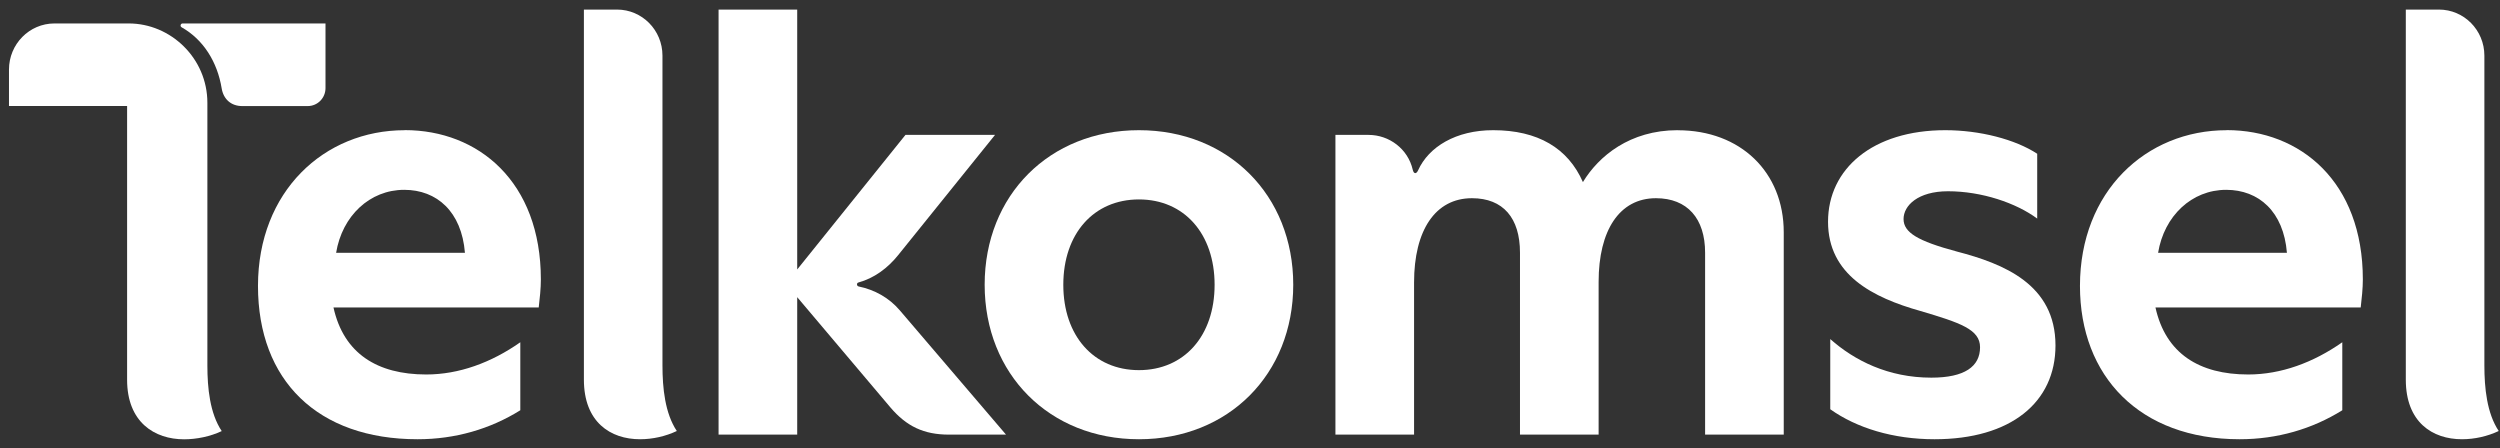
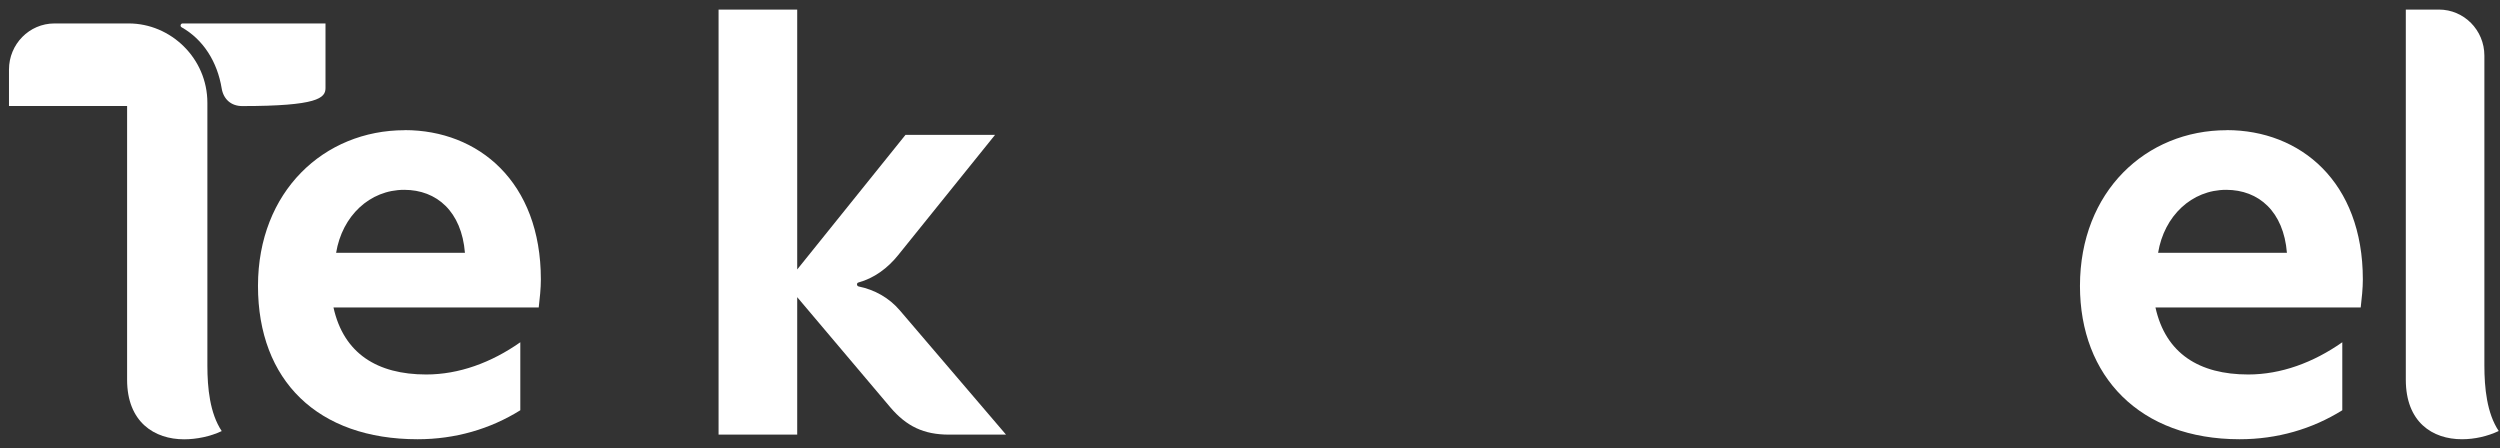
<svg xmlns="http://www.w3.org/2000/svg" width="145" height="26" viewBox="0 0 145 26" fill="none">
  <rect x="0" y="0" width="145" height="26" fill="#333333" stroke="none" />
-   <path d="M66.059 7.551C60.873 7.551 57.11 11.32 57.11 16.514C57.11 21.707 60.873 25.476 66.059 25.476C71.245 25.476 75.008 21.707 75.008 16.514C75.008 11.32 71.245 7.551 66.059 7.551ZM66.059 21.468C63.435 21.468 61.672 19.477 61.672 16.518C61.672 13.554 63.435 11.567 66.059 11.567C68.683 11.567 70.447 13.558 70.447 16.518C70.447 19.481 68.683 21.468 66.059 21.468Z" fill="white" />
  <path d="M49.802 16.614C49.682 16.589 49.669 16.417 49.789 16.384C50.7 16.136 51.486 15.554 52.095 14.795L57.712 7.824H52.517L46.238 15.629V0.555H41.677V25.208H46.238V17.235L51.648 23.636C52.575 24.721 53.572 25.208 55.038 25.208H58.349L52.19 18.002C51.561 17.264 50.721 16.803 49.798 16.614H49.802Z" fill="white" />
-   <path d="M97.302 7.551C94.533 7.551 92.72 9.056 91.809 10.561C90.944 8.591 89.194 7.551 86.603 7.551C84.442 7.551 82.865 8.515 82.248 9.882C82.161 10.079 82.004 10.125 81.938 9.84C81.66 8.637 80.576 7.824 79.376 7.824H77.455V25.207H82.016V16.379C82.016 13.365 83.242 11.496 85.373 11.496C87.186 11.496 88.159 12.649 88.159 14.652V25.207H92.72V16.346C92.72 13.353 93.933 11.496 96.044 11.496C97.869 11.496 98.896 12.678 98.896 14.652V25.207H103.457V13.47C103.457 9.987 100.953 7.555 97.314 7.555L97.302 7.551Z" fill="white" />
-   <path d="M38.423 3.225C38.423 1.75 37.244 0.555 35.787 0.555H33.866V22.022C33.866 24.483 35.406 25.476 37.124 25.476C37.852 25.476 38.601 25.308 39.255 24.998C38.568 23.967 38.423 22.504 38.423 21.192V3.225Z" fill="white" />
  <path d="M12.028 5.963C12.028 3.377 9.901 1.36 7.467 1.36H3.158C1.701 1.36 0.521 2.559 0.521 4.035V6.147H7.372V22.026C7.372 24.487 8.961 25.48 10.679 25.48C11.407 25.48 12.206 25.313 12.86 25.003C12.173 23.971 12.028 22.508 12.028 21.196V5.963Z" fill="white" />
-   <path d="M18.879 5.108V1.36H10.592C10.472 1.36 10.427 1.524 10.534 1.583C11.805 2.299 12.608 3.607 12.856 5.12C12.96 5.758 13.407 6.152 14.048 6.152H17.848C18.419 6.152 18.879 5.686 18.879 5.108Z" fill="white" />
-   <path d="M113.485 14.585C111.221 13.977 110.406 13.483 110.406 12.703C110.406 11.923 111.242 11.093 112.984 11.093C114.95 11.093 116.945 11.777 118.158 12.678V8.918C116.879 8.079 114.822 7.551 112.827 7.551C108.617 7.551 106.026 9.79 106.026 12.862C106.026 15.939 108.617 17.26 111.391 18.039C113.696 18.723 114.843 19.104 114.843 20.14C114.843 21.259 113.949 21.904 112.016 21.904C109.52 21.904 107.558 20.911 106.155 19.666V23.736C107.682 24.822 109.801 25.476 112.202 25.476C116.631 25.476 119.218 23.334 119.218 20.039C119.218 16.497 116.225 15.298 113.481 14.585H113.485Z" fill="white" />
+   <path d="M18.879 5.108V1.36H10.592C10.472 1.36 10.427 1.524 10.534 1.583C11.805 2.299 12.608 3.607 12.856 5.12C12.96 5.758 13.407 6.152 14.048 6.152C18.419 6.152 18.879 5.686 18.879 5.108Z" fill="white" />
  <path d="M23.473 7.552C18.796 7.552 14.963 11.102 14.963 16.585C14.963 22.068 18.423 25.476 24.222 25.476C26.403 25.476 28.431 24.885 30.178 23.795V19.851C28.494 21.033 26.623 21.72 24.723 21.72C21.888 21.72 19.934 20.509 19.342 17.834H31.246C31.308 17.302 31.37 16.728 31.37 16.208C31.37 10.536 27.744 7.547 23.477 7.547L23.473 7.552ZM19.495 14.661C19.847 12.523 21.445 11.01 23.444 11.01C25.335 11.01 26.772 12.272 26.966 14.661H19.495Z" fill="white" />
  <path d="M129.148 7.552C124.47 7.552 120.638 11.102 120.638 16.585C120.638 21.821 124.098 25.476 129.897 25.476C132.078 25.476 134.106 24.885 135.853 23.795V19.851C134.168 21.033 132.298 21.72 130.398 21.72C127.562 21.72 125.609 20.509 125.017 17.834H136.921C136.983 17.302 137.045 16.728 137.045 16.208C137.045 10.536 133.419 7.547 129.152 7.547L129.148 7.552ZM125.17 14.661C125.522 12.523 127.12 11.01 129.119 11.01C131.01 11.01 132.447 12.272 132.641 14.661H125.17Z" fill="white" />
  <path d="M144.094 21.196V3.225C144.094 1.75 142.915 0.555 141.458 0.555H139.537V22.022C139.537 24.483 141.077 25.476 142.795 25.476C143.523 25.476 144.272 25.308 144.926 24.998C144.239 23.967 144.094 22.504 144.094 21.192V21.196Z" fill="white" />
</svg>